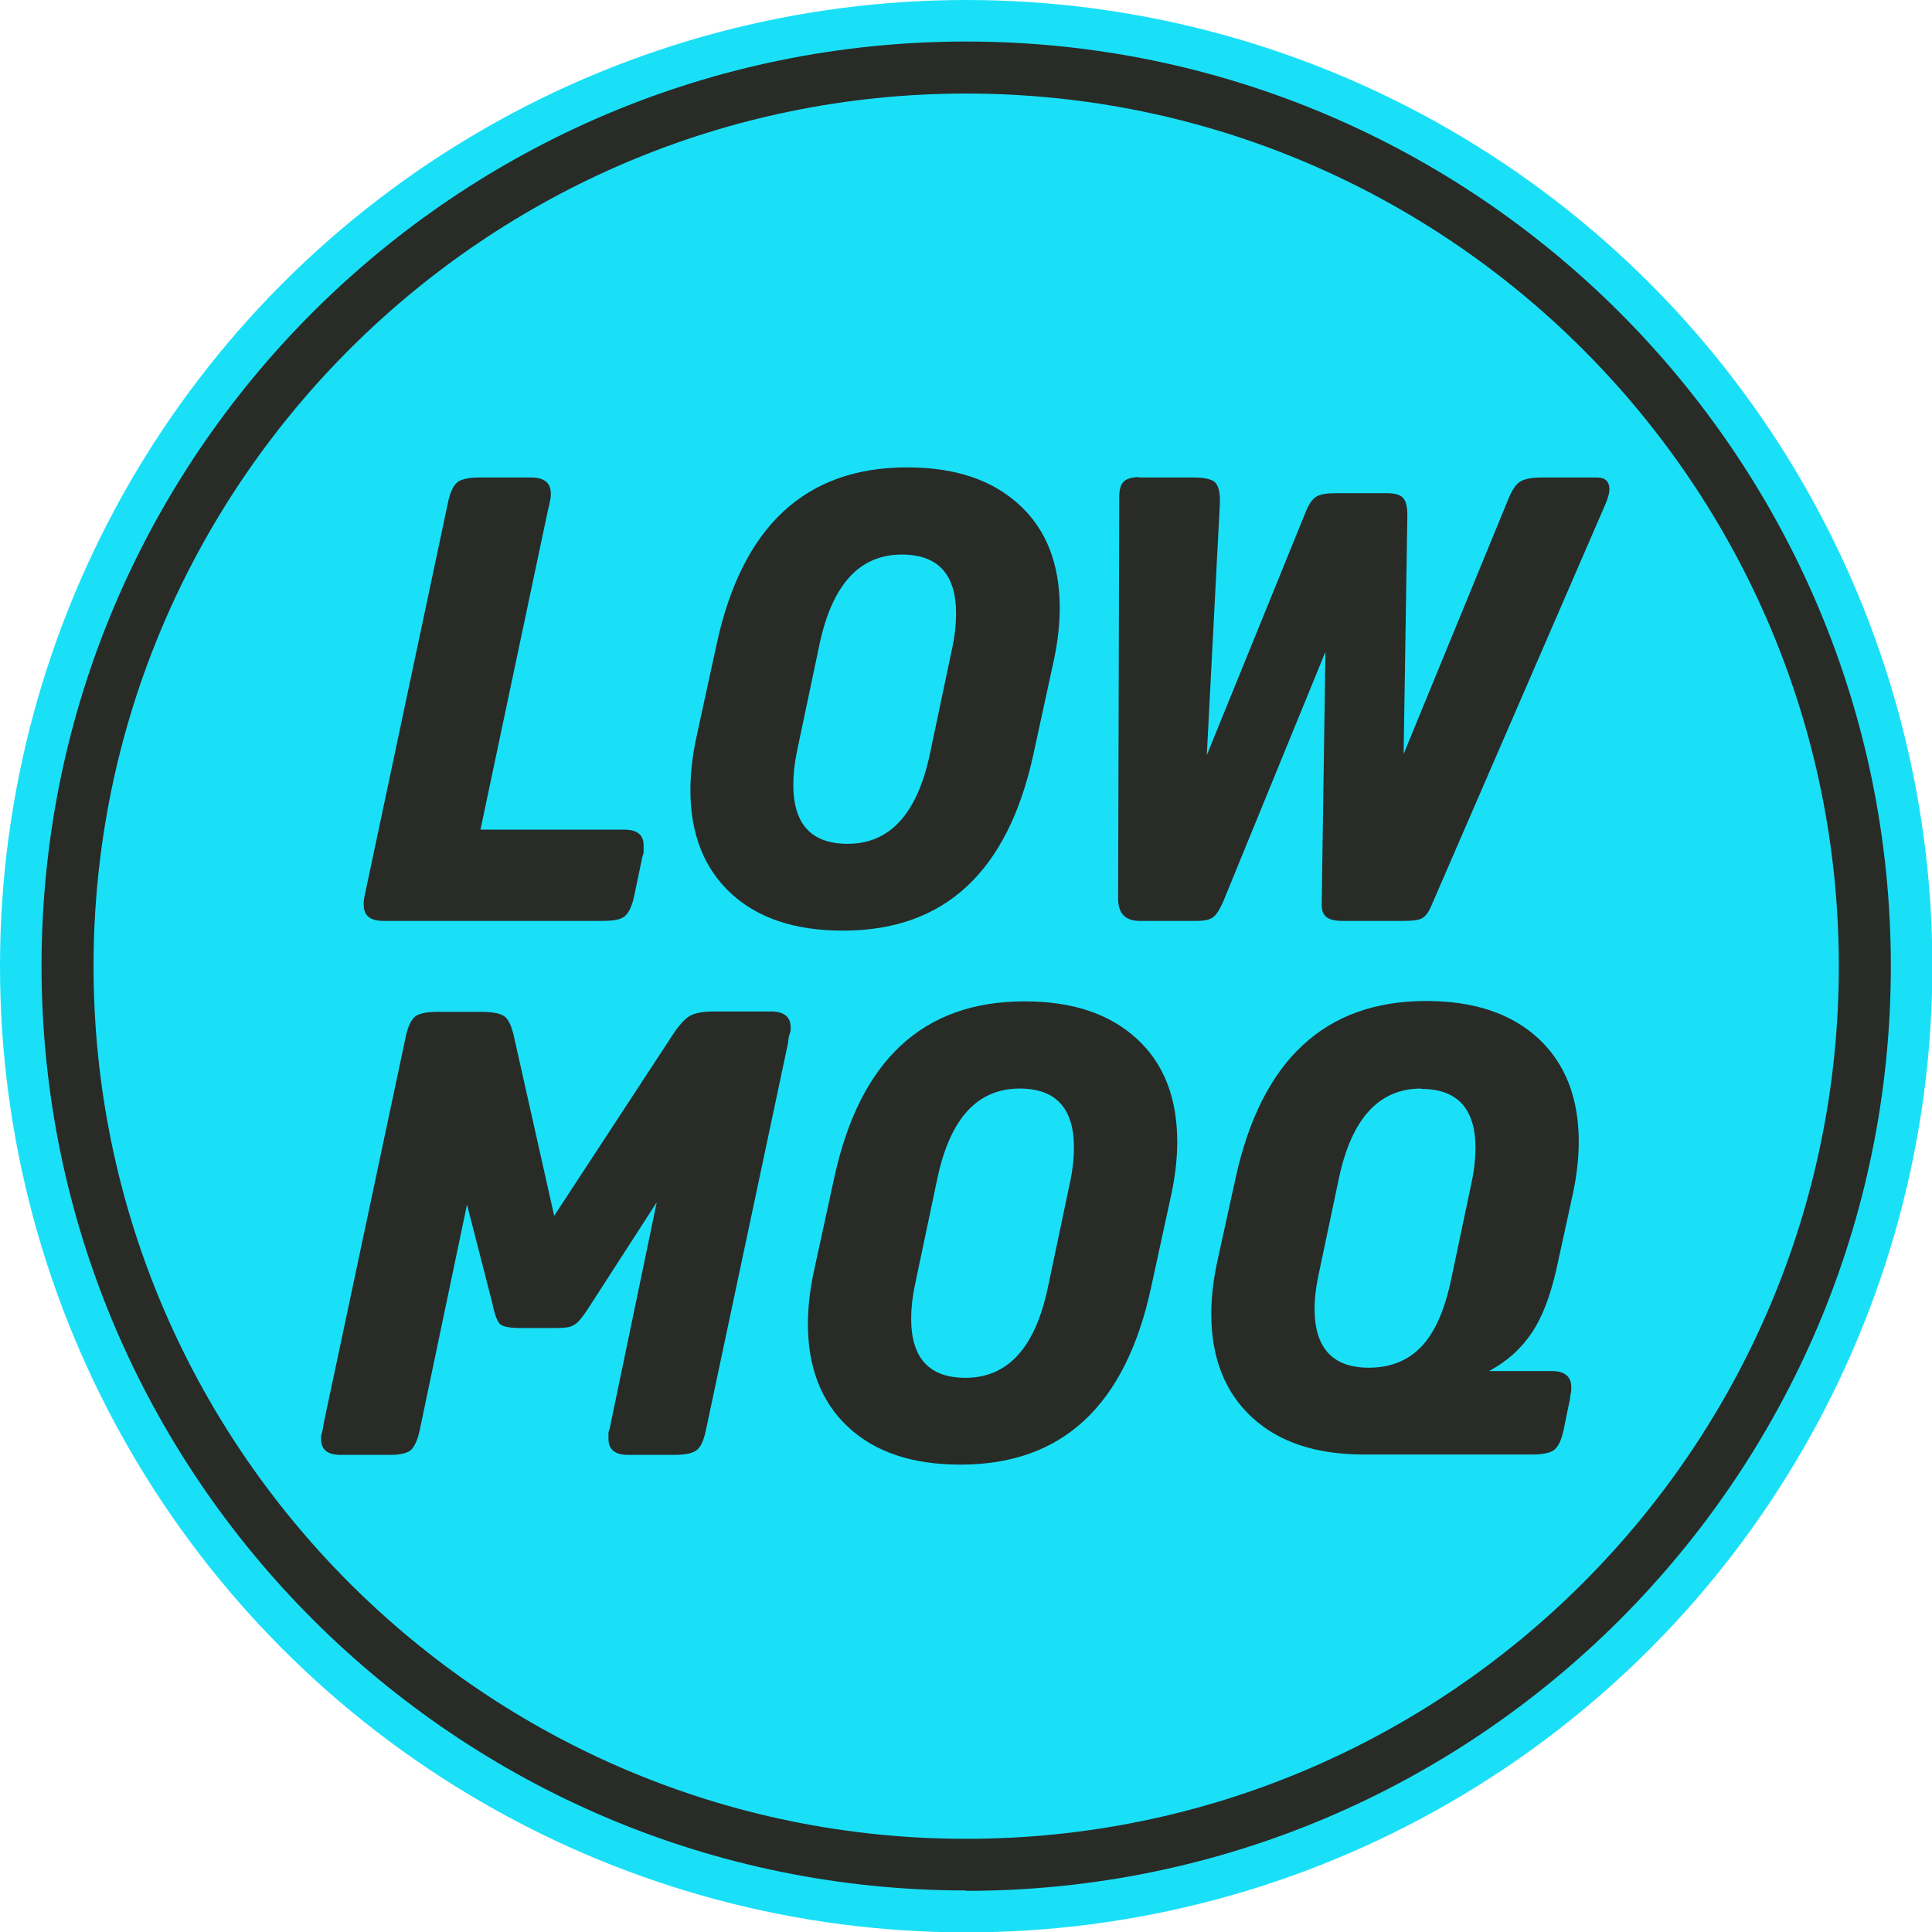
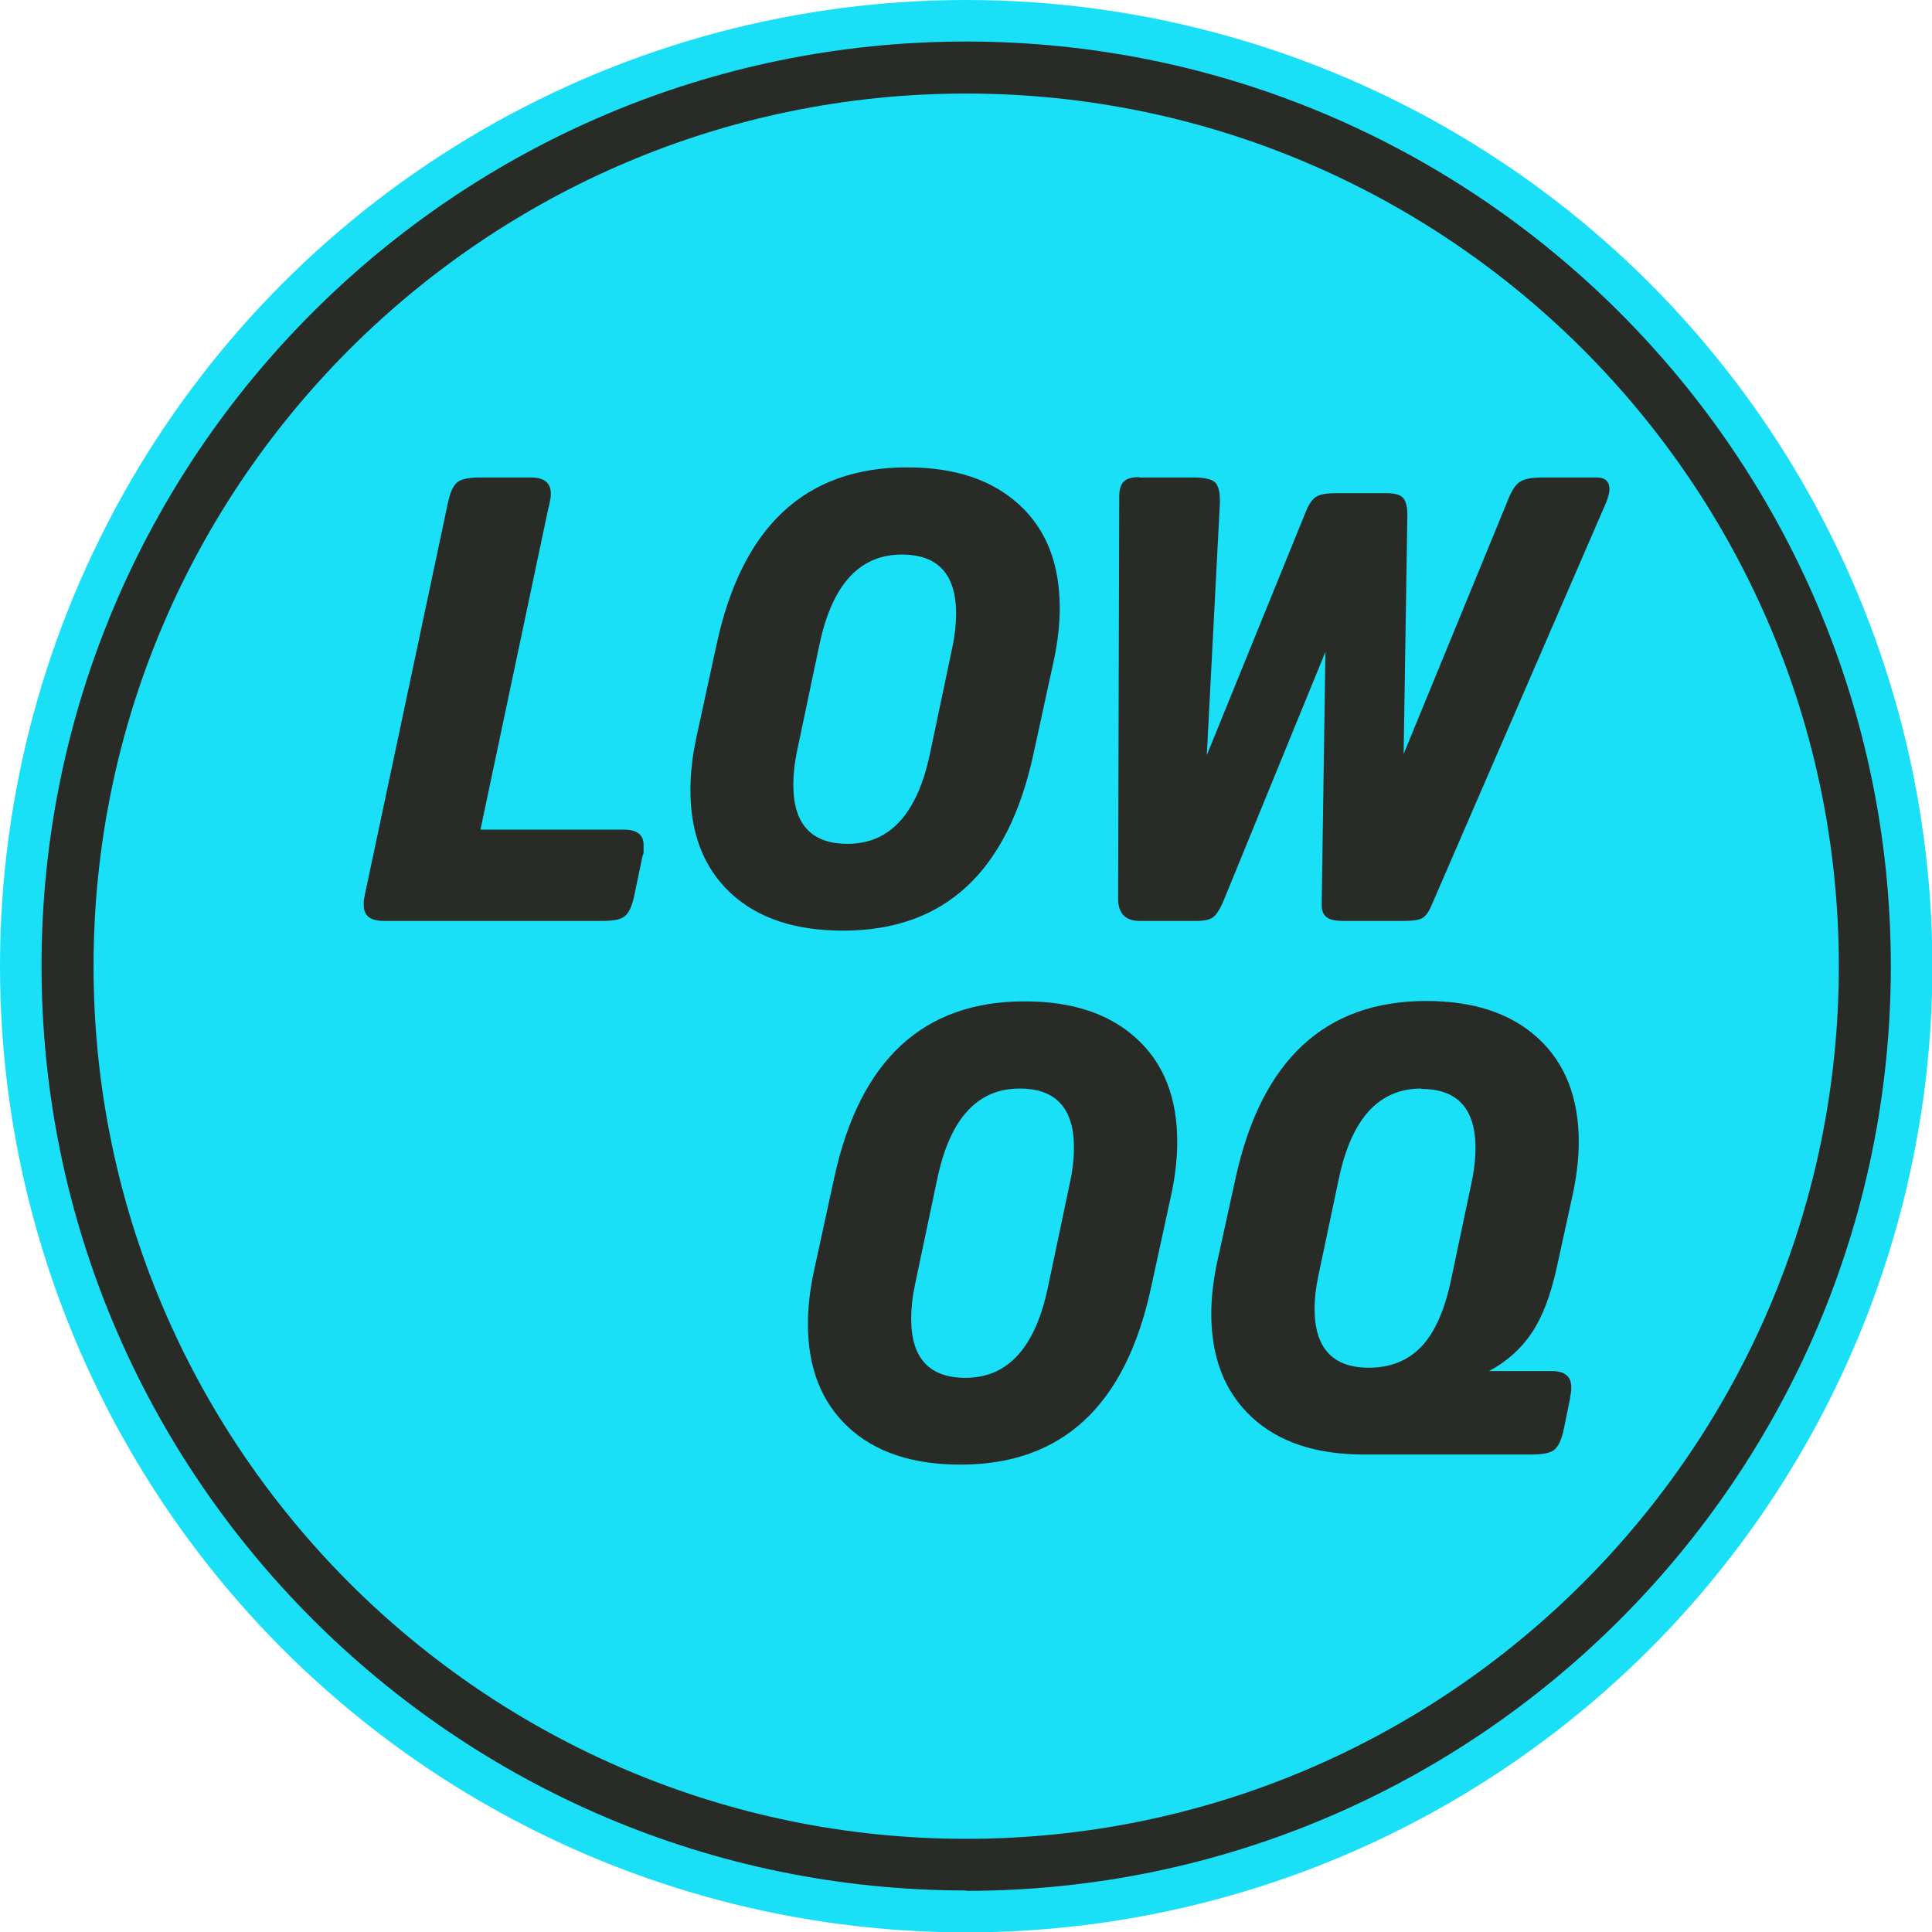
<svg xmlns="http://www.w3.org/2000/svg" id="Layer_2" viewBox="0 0 51.63 51.63">
  <defs>
    <style>.cls-1{fill:#1ae0f7;}.cls-2{fill:#292b27;}</style>
  </defs>
  <g id="Layer_1-2">
    <circle class="cls-1" cx="25.82" cy="25.82" r="25.82" />
    <path class="cls-2" d="M25.82,50.52c-13.62,0-24.71-11.08-24.71-24.71S12.19,1.11,25.82,1.11s24.71,11.08,24.71,24.71-11.08,24.71-24.71,24.71ZM25.82,2.5C12.96,2.5,2.5,12.96,2.5,25.82s10.46,23.32,23.32,23.32,23.32-10.46,23.32-23.32S38.68,2.5,25.82,2.5Z" />
    <path class="cls-2" d="M9.75,23.91l2.23-10.52c.06-.26.14-.42.25-.51.11-.08.31-.12.6-.12h1.36c.35,0,.53.14.53.43,0,.04,0,.11-.02.18-.01.08-.03.16-.05.23l-1.81,8.57h3.83c.36,0,.53.14.53.42,0,.07,0,.12,0,.17,0,.04-.01.08-.03.12l-.23,1.1c-.06.26-.14.42-.25.51s-.31.12-.6.12h-5.84c-.36,0-.53-.14-.53-.43,0-.03,0-.06,0-.09,0-.03.01-.09.03-.17Z" />
    <path class="cls-2" d="M24.24,12.49c1.28,0,2.27.33,3,1s1.08,1.59,1.08,2.76c0,.42-.05.88-.15,1.36l-.55,2.53c-.68,3.15-2.37,4.73-5.09,4.73-1.28,0-2.28-.33-3-1-.72-.67-1.08-1.59-1.08-2.76,0-.42.05-.88.15-1.36l.55-2.53c.68-3.15,2.37-4.73,5.09-4.73ZM24.1,14.82c-1.13,0-1.86.8-2.2,2.4l-.6,2.85c-.07.33-.1.63-.1.9,0,1.05.48,1.58,1.45,1.58,1.13,0,1.86-.8,2.2-2.4l.6-2.85c.07-.33.1-.63.1-.9,0-1.05-.48-1.58-1.45-1.58Z" />
    <path class="cls-2" d="M30.44,12.76h1.46c.28,0,.46.04.56.12.09.08.14.24.14.48v.08l-.35,6.74,2.66-6.54c.08-.19.17-.31.27-.37.1-.06.27-.09.5-.09h1.38c.21,0,.36.04.43.12.08.08.12.24.12.46l-.1,6.39,2.76-6.72c.11-.29.22-.47.34-.55.12-.08.31-.12.59-.12h1.48c.22,0,.33.11.33.32,0,.08-.03.19-.08.33l-4.69,10.82c-.07.16-.15.26-.24.31-.09.05-.26.07-.49.07h-1.61c-.21,0-.36-.03-.45-.1-.09-.07-.13-.18-.13-.33l.1-6.76-2.73,6.67c-.09.21-.18.35-.27.42s-.24.1-.45.1h-1.51c-.39,0-.58-.2-.58-.6l.03-10.74c0-.19.04-.32.12-.4.08-.08.22-.12.41-.12Z" />
-     <path class="cls-2" d="M18.04,38.88h-1.26c-.34,0-.52-.14-.52-.43,0-.04,0-.09,0-.13,0-.04.01-.09.03-.13l1.26-6.06-1.75,2.71c-.13.21-.24.36-.32.45-.08.09-.16.14-.26.17-.09.02-.24.03-.42.03h-.87c-.29,0-.47-.03-.56-.1-.08-.07-.15-.25-.21-.55l-.68-2.65-1.27,6.06c-.06.26-.14.42-.24.51-.11.08-.29.12-.56.12h-1.3c-.36,0-.53-.14-.53-.43,0-.04,0-.11.03-.18.02-.08.03-.16.04-.23l2.2-10.37c.06-.26.14-.42.25-.51.11-.08.31-.12.6-.12h1.15c.31,0,.52.04.63.12.11.08.19.26.25.52l1.08,4.81,3.15-4.81c.18-.28.34-.45.47-.53.14-.08.36-.12.67-.12h1.5c.35,0,.53.14.53.43,0,.04,0,.11-.03.18s-.03.16-.04.23l-2.2,10.37c-.06.27-.14.44-.25.52-.11.08-.31.12-.6.12Z" />
    <path class="cls-2" d="M27.38,26.76c1.28,0,2.27.33,3,1s1.08,1.59,1.08,2.76c0,.42-.05.88-.15,1.36l-.55,2.53c-.68,3.15-2.37,4.73-5.09,4.73-1.28,0-2.28-.33-3-1-.72-.67-1.08-1.59-1.08-2.76,0-.42.05-.88.15-1.36l.55-2.53c.68-3.15,2.37-4.73,5.09-4.73ZM27.25,29.09c-1.13,0-1.86.8-2.2,2.4l-.6,2.85c-.07.33-.1.63-.1.9,0,1.05.48,1.58,1.45,1.58,1.13,0,1.86-.8,2.2-2.4l.6-2.85c.07-.33.1-.63.1-.9,0-1.05-.48-1.58-1.45-1.58Z" />
    <path class="cls-2" d="M41.96,37.36l-.18.88c-.06.26-.14.42-.25.51-.11.08-.31.12-.6.12h-4.48c-1.28,0-2.28-.33-3-1-.72-.67-1.08-1.59-1.08-2.76,0-.42.05-.87.15-1.35l.5-2.28c.69-3.15,2.39-4.73,5.09-4.73,1.28,0,2.27.33,3,1,.72.67,1.08,1.59,1.08,2.76,0,.42-.05.88-.15,1.36l-.45,2.06c-.16.7-.37,1.26-.65,1.68-.28.42-.66.77-1.15,1.03h1.68c.34,0,.52.14.52.43v.08s-.01.09-.03.18ZM37.98,29.09c-1.13,0-1.86.8-2.2,2.4l-.55,2.61c-.07.33-.1.62-.1.87,0,1.05.48,1.58,1.45,1.58.58,0,1.05-.19,1.41-.57.36-.38.62-.98.79-1.79l.55-2.61c.07-.33.1-.63.1-.9,0-1.05-.48-1.58-1.45-1.58Z" />
  </g>
</svg>